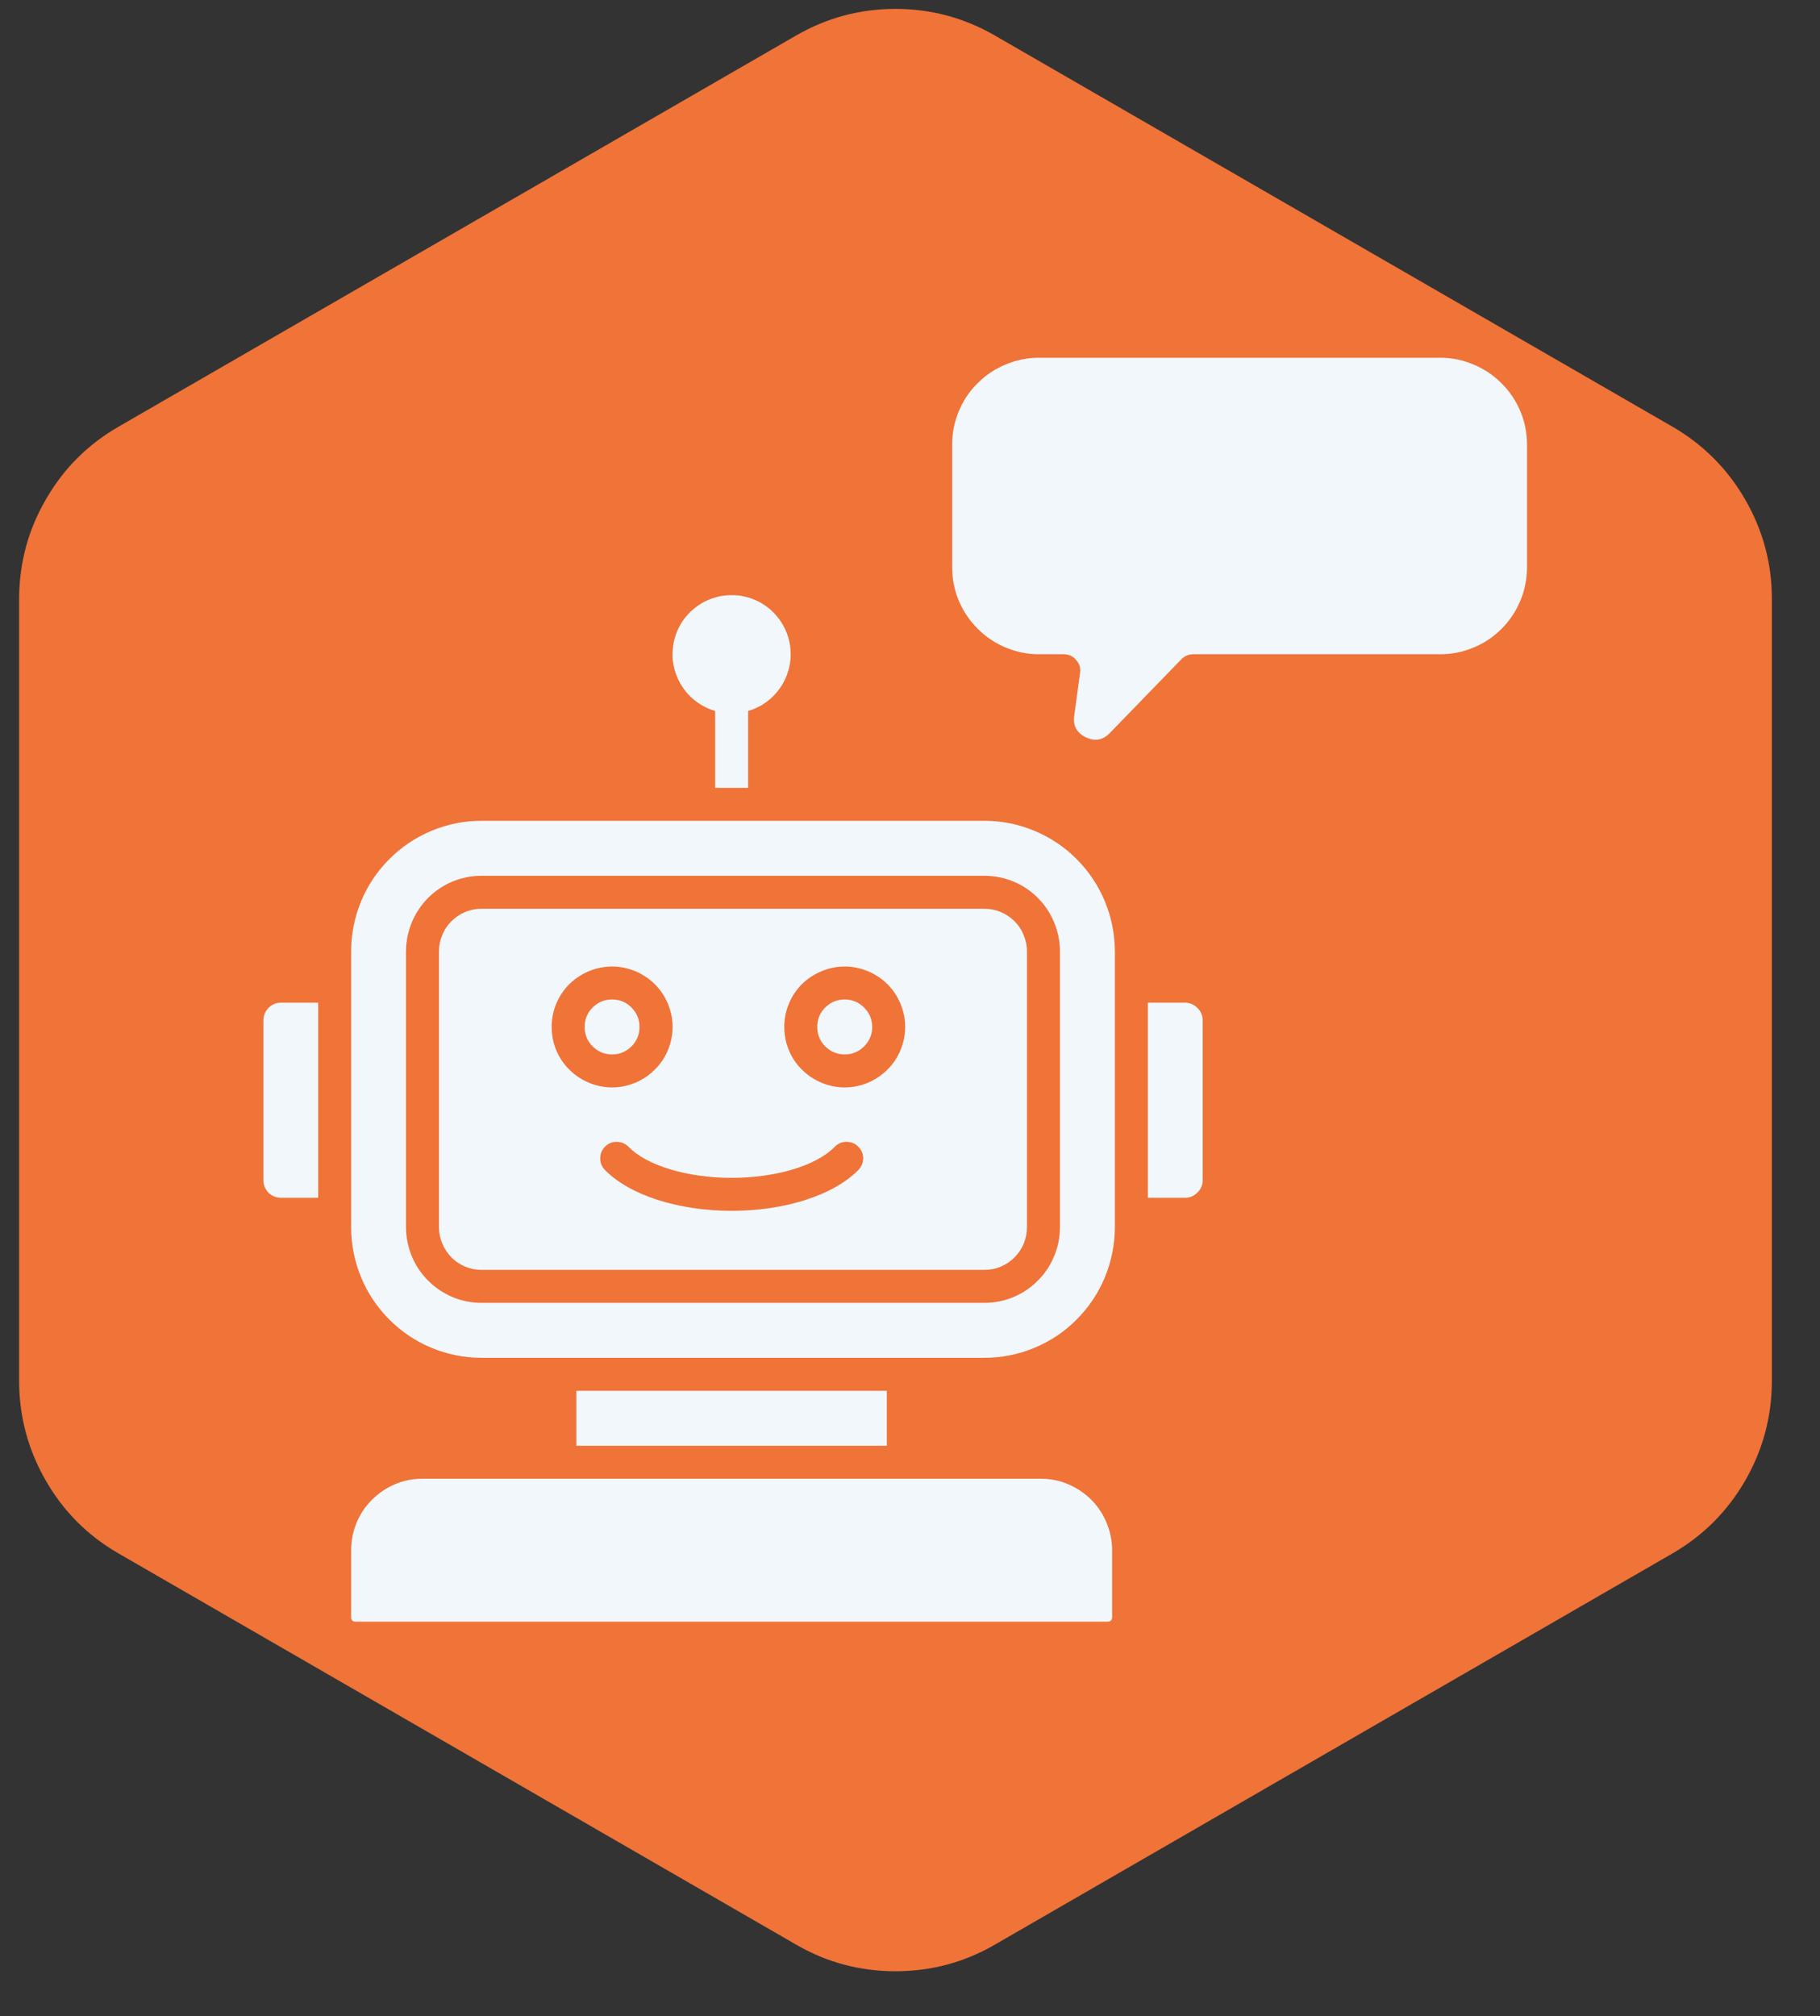
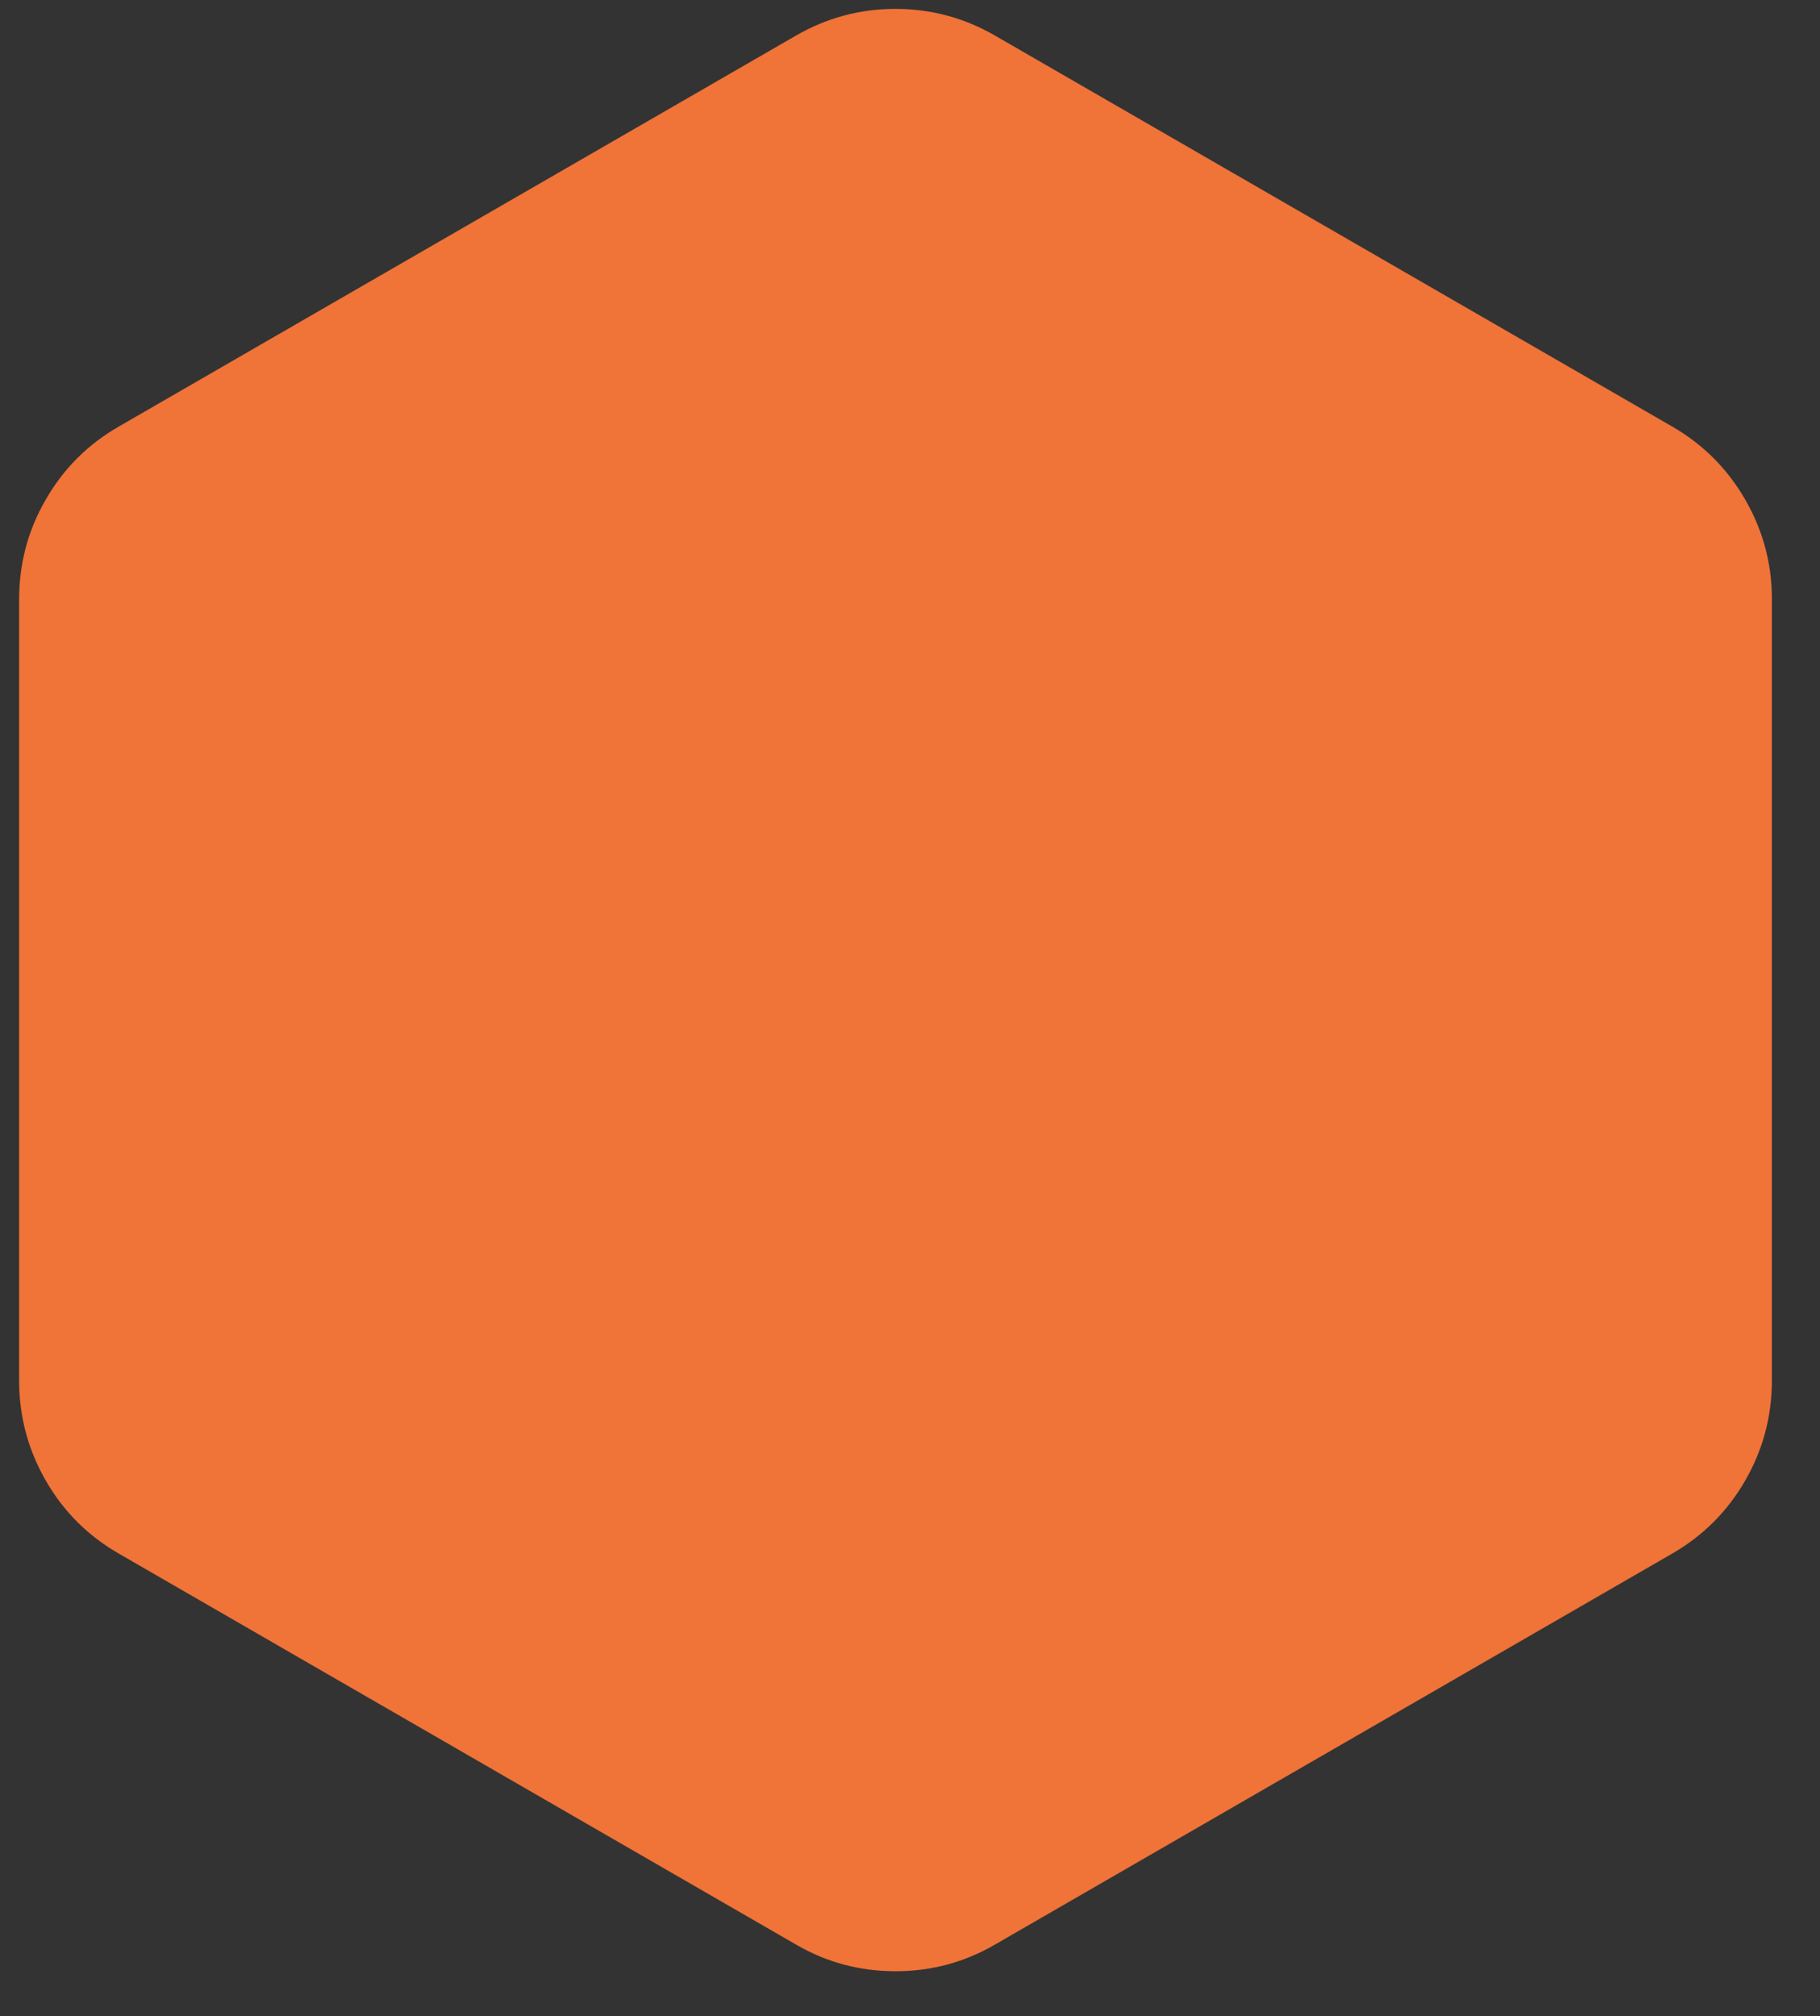
<svg xmlns="http://www.w3.org/2000/svg" width="65" zoomAndPan="magnify" viewBox="0 0 48.75 54" height="72" preserveAspectRatio="xMidYMid meet" version="1.0">
  <rect x="0" y="0" width="48.75" height="54" fill="#333333" stroke="none" />
  <defs>
    <clipPath id="5768596f74">
      <path d="M 0.32 0 L 47.449 0 L 47.449 53 L 0.32 53 Z M 0.32 0 " clip-rule="nonzero" />
    </clipPath>
    <clipPath id="12db65d713">
      <path d="M 7.055 9.582 L 40.926 9.582 L 40.926 43.453 L 7.055 43.453 Z M 7.055 9.582 " clip-rule="nonzero" />
    </clipPath>
  </defs>
  <g clip-path="url(#5768596f74)">
    <path fill="#f07338" d="M 0.512 16.035 C 0.516 15.086 0.75 14.199 1.227 13.379 C 1.699 12.555 2.348 11.906 3.172 11.43 L 21.328 0.949 C 22.148 0.477 23.035 0.238 23.984 0.238 C 24.938 0.238 25.824 0.477 26.645 0.949 L 44.801 11.43 C 45.621 11.906 46.27 12.555 46.746 13.379 C 47.219 14.199 47.461 15.086 47.461 16.035 L 47.461 37 C 47.457 37.949 47.219 38.836 46.746 39.656 C 46.27 40.48 45.621 41.129 44.801 41.605 L 26.645 52.086 C 25.824 52.562 24.938 52.797 23.984 52.797 C 23.035 52.797 22.148 52.562 21.328 52.086 L 3.172 41.605 C 2.348 41.129 1.699 40.48 1.227 39.656 C 0.754 38.836 0.516 37.949 0.512 37 Z M 0.512 16.035 " fill-opacity="1" fill-rule="nonzero" />
  </g>
  <g clip-path="url(#12db65d713)">
-     <path fill="#f1f7fb" d="M 40.902 11.906 L 40.902 15.191 C 40.902 15.5 40.844 15.797 40.727 16.082 C 40.609 16.367 40.441 16.621 40.223 16.84 C 40.004 17.059 39.754 17.227 39.469 17.344 C 39.184 17.465 38.887 17.523 38.578 17.523 L 31.961 17.523 C 31.836 17.523 31.73 17.57 31.645 17.656 L 29.723 19.637 C 29.535 19.828 29.324 19.863 29.082 19.746 C 28.844 19.629 28.738 19.441 28.773 19.176 L 28.93 18.023 C 28.949 17.891 28.914 17.777 28.824 17.676 C 28.738 17.574 28.625 17.523 28.492 17.523 L 27.832 17.523 C 27.523 17.523 27.227 17.465 26.941 17.344 C 26.656 17.227 26.406 17.059 26.188 16.84 C 25.969 16.621 25.801 16.371 25.68 16.086 C 25.562 15.797 25.504 15.5 25.504 15.191 L 25.504 11.906 C 25.504 11.598 25.562 11.305 25.68 11.02 C 25.797 10.734 25.965 10.48 26.184 10.266 C 26.402 10.047 26.652 9.879 26.938 9.762 C 27.223 9.641 27.52 9.582 27.828 9.582 L 38.578 9.582 C 38.887 9.582 39.184 9.641 39.465 9.762 C 39.75 9.879 40.004 10.047 40.219 10.266 C 40.438 10.48 40.605 10.734 40.727 11.02 C 40.844 11.305 40.902 11.598 40.902 11.906 Z M 7.055 27.332 L 7.055 31.605 C 7.055 31.738 7.102 31.852 7.191 31.945 C 7.285 32.035 7.398 32.082 7.531 32.082 L 8.523 32.082 L 8.523 26.855 L 7.531 26.855 C 7.398 26.855 7.285 26.902 7.191 26.996 C 7.102 27.09 7.055 27.203 7.055 27.332 Z M 27.875 39.605 L 11.316 39.605 C 11.062 39.605 10.82 39.652 10.586 39.75 C 10.352 39.848 10.145 39.988 9.965 40.168 C 9.785 40.344 9.648 40.551 9.551 40.785 C 9.453 41.02 9.406 41.266 9.406 41.52 L 9.406 43.312 C 9.406 43.391 9.445 43.434 9.523 43.434 L 29.668 43.434 C 29.746 43.434 29.789 43.391 29.789 43.312 L 29.789 41.52 C 29.789 41.266 29.738 41.02 29.641 40.785 C 29.543 40.551 29.406 40.344 29.227 40.164 C 29.047 39.988 28.84 39.848 28.605 39.75 C 28.371 39.652 28.129 39.605 27.875 39.605 Z M 15.438 37.25 L 15.438 38.723 L 23.754 38.723 L 23.754 37.25 Z M 17.129 27.504 C 17.129 27.301 17.059 27.129 16.914 26.984 C 16.773 26.84 16.598 26.77 16.395 26.77 C 16.191 26.77 16.02 26.84 15.875 26.984 C 15.73 27.129 15.66 27.301 15.66 27.504 C 15.66 27.707 15.73 27.883 15.875 28.027 C 16.02 28.168 16.191 28.242 16.395 28.242 C 16.598 28.242 16.77 28.168 16.914 28.027 C 17.059 27.883 17.129 27.707 17.129 27.504 Z M 19.156 19.043 L 19.156 21.102 L 20.039 21.102 L 20.039 19.043 C 20.16 19.008 20.277 18.957 20.387 18.895 C 20.496 18.832 20.594 18.758 20.688 18.668 C 20.777 18.582 20.859 18.484 20.926 18.379 C 20.996 18.273 21.051 18.16 21.09 18.039 C 21.133 17.922 21.16 17.801 21.172 17.672 C 21.184 17.547 21.18 17.422 21.164 17.297 C 21.145 17.172 21.113 17.051 21.066 16.934 C 21.02 16.816 20.957 16.707 20.887 16.605 C 20.812 16.5 20.727 16.41 20.633 16.324 C 20.535 16.242 20.434 16.172 20.32 16.113 C 20.207 16.059 20.09 16.012 19.969 15.984 C 19.844 15.953 19.723 15.938 19.594 15.941 C 19.469 15.941 19.344 15.953 19.223 15.984 C 19.098 16.016 18.98 16.059 18.867 16.117 C 18.758 16.176 18.652 16.246 18.559 16.328 C 18.461 16.41 18.379 16.504 18.305 16.605 C 18.23 16.711 18.172 16.82 18.125 16.938 C 18.078 17.055 18.047 17.176 18.031 17.301 C 18.012 17.426 18.008 17.551 18.02 17.676 C 18.035 17.801 18.062 17.926 18.102 18.043 C 18.145 18.164 18.199 18.277 18.27 18.383 C 18.336 18.488 18.418 18.586 18.508 18.672 C 18.602 18.758 18.699 18.832 18.809 18.895 C 18.918 18.957 19.035 19.008 19.156 19.043 Z M 29.863 25.477 L 29.863 32.875 C 29.859 33.336 29.773 33.781 29.594 34.211 C 29.418 34.637 29.164 35.016 28.836 35.344 C 28.512 35.672 28.133 35.922 27.703 36.102 C 27.277 36.277 26.832 36.367 26.367 36.367 L 12.898 36.367 C 12.434 36.367 11.988 36.277 11.562 36.102 C 11.133 35.922 10.758 35.672 10.43 35.344 C 10.102 35.016 9.848 34.637 9.672 34.211 C 9.496 33.781 9.406 33.336 9.406 32.875 L 9.406 25.477 C 9.406 25.016 9.496 24.57 9.672 24.141 C 9.848 23.715 10.102 23.336 10.43 23.008 C 10.758 22.68 11.133 22.43 11.562 22.25 C 11.988 22.074 12.434 21.984 12.898 21.984 L 26.367 21.984 C 26.832 21.984 27.277 22.074 27.703 22.25 C 28.133 22.43 28.512 22.68 28.836 23.008 C 29.164 23.336 29.418 23.715 29.594 24.141 C 29.773 24.57 29.859 25.016 29.863 25.477 Z M 28.391 25.477 C 28.391 25.211 28.34 24.953 28.234 24.703 C 28.133 24.457 27.988 24.238 27.797 24.047 C 27.609 23.859 27.391 23.711 27.141 23.609 C 26.895 23.508 26.637 23.457 26.367 23.457 L 12.898 23.457 C 12.629 23.457 12.371 23.508 12.125 23.609 C 11.875 23.711 11.66 23.859 11.469 24.047 C 11.281 24.238 11.133 24.457 11.031 24.703 C 10.93 24.953 10.875 25.207 10.875 25.477 L 10.875 32.875 C 10.875 33.141 10.93 33.398 11.031 33.648 C 11.133 33.895 11.281 34.113 11.469 34.301 C 11.66 34.492 11.879 34.637 12.125 34.742 C 12.371 34.844 12.629 34.895 12.898 34.895 L 26.367 34.895 C 26.637 34.895 26.895 34.844 27.141 34.742 C 27.391 34.637 27.609 34.492 27.797 34.301 C 27.988 34.113 28.133 33.895 28.234 33.648 C 28.34 33.398 28.391 33.141 28.391 32.875 Z M 22.625 26.77 C 22.422 26.77 22.25 26.84 22.105 26.984 C 21.961 27.129 21.891 27.301 21.891 27.504 C 21.891 27.707 21.961 27.883 22.105 28.027 C 22.25 28.168 22.422 28.242 22.625 28.242 C 22.828 28.242 23.004 28.168 23.145 28.027 C 23.289 27.883 23.363 27.707 23.363 27.504 C 23.359 27.301 23.289 27.129 23.145 26.984 C 23.004 26.844 22.828 26.77 22.625 26.77 Z M 27.508 25.477 L 27.508 32.875 C 27.508 33.023 27.477 33.168 27.422 33.309 C 27.363 33.449 27.281 33.57 27.172 33.68 C 27.066 33.785 26.945 33.867 26.805 33.926 C 26.664 33.984 26.52 34.012 26.367 34.012 L 12.898 34.012 C 12.746 34.012 12.602 33.984 12.461 33.926 C 12.324 33.867 12.199 33.785 12.094 33.68 C 11.988 33.57 11.906 33.449 11.848 33.309 C 11.789 33.168 11.758 33.023 11.758 32.875 L 11.758 25.477 C 11.758 25.324 11.789 25.18 11.848 25.043 C 11.902 24.902 11.988 24.777 12.094 24.672 C 12.199 24.566 12.324 24.484 12.461 24.426 C 12.602 24.367 12.746 24.34 12.898 24.34 L 26.367 24.34 C 26.52 24.34 26.664 24.367 26.805 24.426 C 26.941 24.484 27.066 24.566 27.172 24.672 C 27.281 24.781 27.363 24.902 27.418 25.043 C 27.477 25.18 27.508 25.328 27.508 25.477 Z M 16.395 29.125 C 16.609 29.125 16.816 29.082 17.016 29 C 17.211 28.918 17.387 28.801 17.539 28.648 C 17.691 28.5 17.809 28.324 17.891 28.125 C 17.973 27.926 18.016 27.719 18.016 27.504 C 18.016 27.289 17.973 27.086 17.891 26.887 C 17.809 26.688 17.691 26.512 17.539 26.359 C 17.387 26.211 17.211 26.094 17.016 26.012 C 16.816 25.93 16.609 25.887 16.395 25.887 C 16.18 25.887 15.973 25.93 15.773 26.012 C 15.578 26.094 15.402 26.211 15.25 26.359 C 15.098 26.512 14.98 26.688 14.898 26.887 C 14.816 27.086 14.777 27.289 14.777 27.504 C 14.777 27.719 14.816 27.926 14.898 28.125 C 14.98 28.324 15.098 28.5 15.25 28.648 C 15.402 28.801 15.578 28.918 15.777 29 C 15.973 29.082 16.18 29.125 16.395 29.125 Z M 22.984 30.707 C 22.898 30.621 22.793 30.582 22.672 30.582 C 22.551 30.582 22.445 30.629 22.359 30.715 C 21.871 31.219 20.785 31.547 19.598 31.547 C 18.41 31.547 17.324 31.219 16.836 30.715 C 16.75 30.629 16.645 30.586 16.523 30.582 C 16.402 30.582 16.297 30.621 16.211 30.707 C 16.125 30.793 16.078 30.895 16.078 31.016 C 16.074 31.141 16.117 31.242 16.199 31.332 C 16.859 32.008 18.16 32.43 19.598 32.43 C 21.035 32.43 22.336 32.008 22.996 31.332 C 23.078 31.242 23.121 31.141 23.121 31.016 C 23.117 30.895 23.074 30.793 22.984 30.707 Z M 24.246 27.504 C 24.246 27.289 24.203 27.086 24.121 26.887 C 24.039 26.688 23.922 26.512 23.77 26.359 C 23.617 26.211 23.445 26.094 23.246 26.012 C 23.047 25.93 22.84 25.887 22.625 25.887 C 22.41 25.887 22.203 25.93 22.008 26.012 C 21.809 26.094 21.633 26.211 21.48 26.359 C 21.328 26.512 21.211 26.688 21.129 26.887 C 21.047 27.086 21.008 27.289 21.008 27.504 C 21.008 27.719 21.047 27.926 21.129 28.125 C 21.211 28.324 21.328 28.5 21.48 28.648 C 21.633 28.801 21.809 28.918 22.008 29 C 22.203 29.082 22.41 29.125 22.625 29.125 C 22.84 29.125 23.047 29.082 23.246 29 C 23.441 28.918 23.617 28.801 23.77 28.648 C 23.922 28.5 24.039 28.324 24.121 28.125 C 24.203 27.926 24.246 27.719 24.246 27.504 Z M 31.734 26.855 L 30.746 26.855 L 30.746 32.082 L 31.734 32.082 C 31.867 32.082 31.98 32.035 32.074 31.941 C 32.168 31.852 32.215 31.738 32.215 31.605 L 32.215 27.332 C 32.215 27.203 32.168 27.09 32.074 26.996 C 31.98 26.902 31.867 26.855 31.734 26.855 Z M 31.734 26.855 " fill-opacity="1" fill-rule="nonzero" />
-   </g>
+     </g>
</svg>